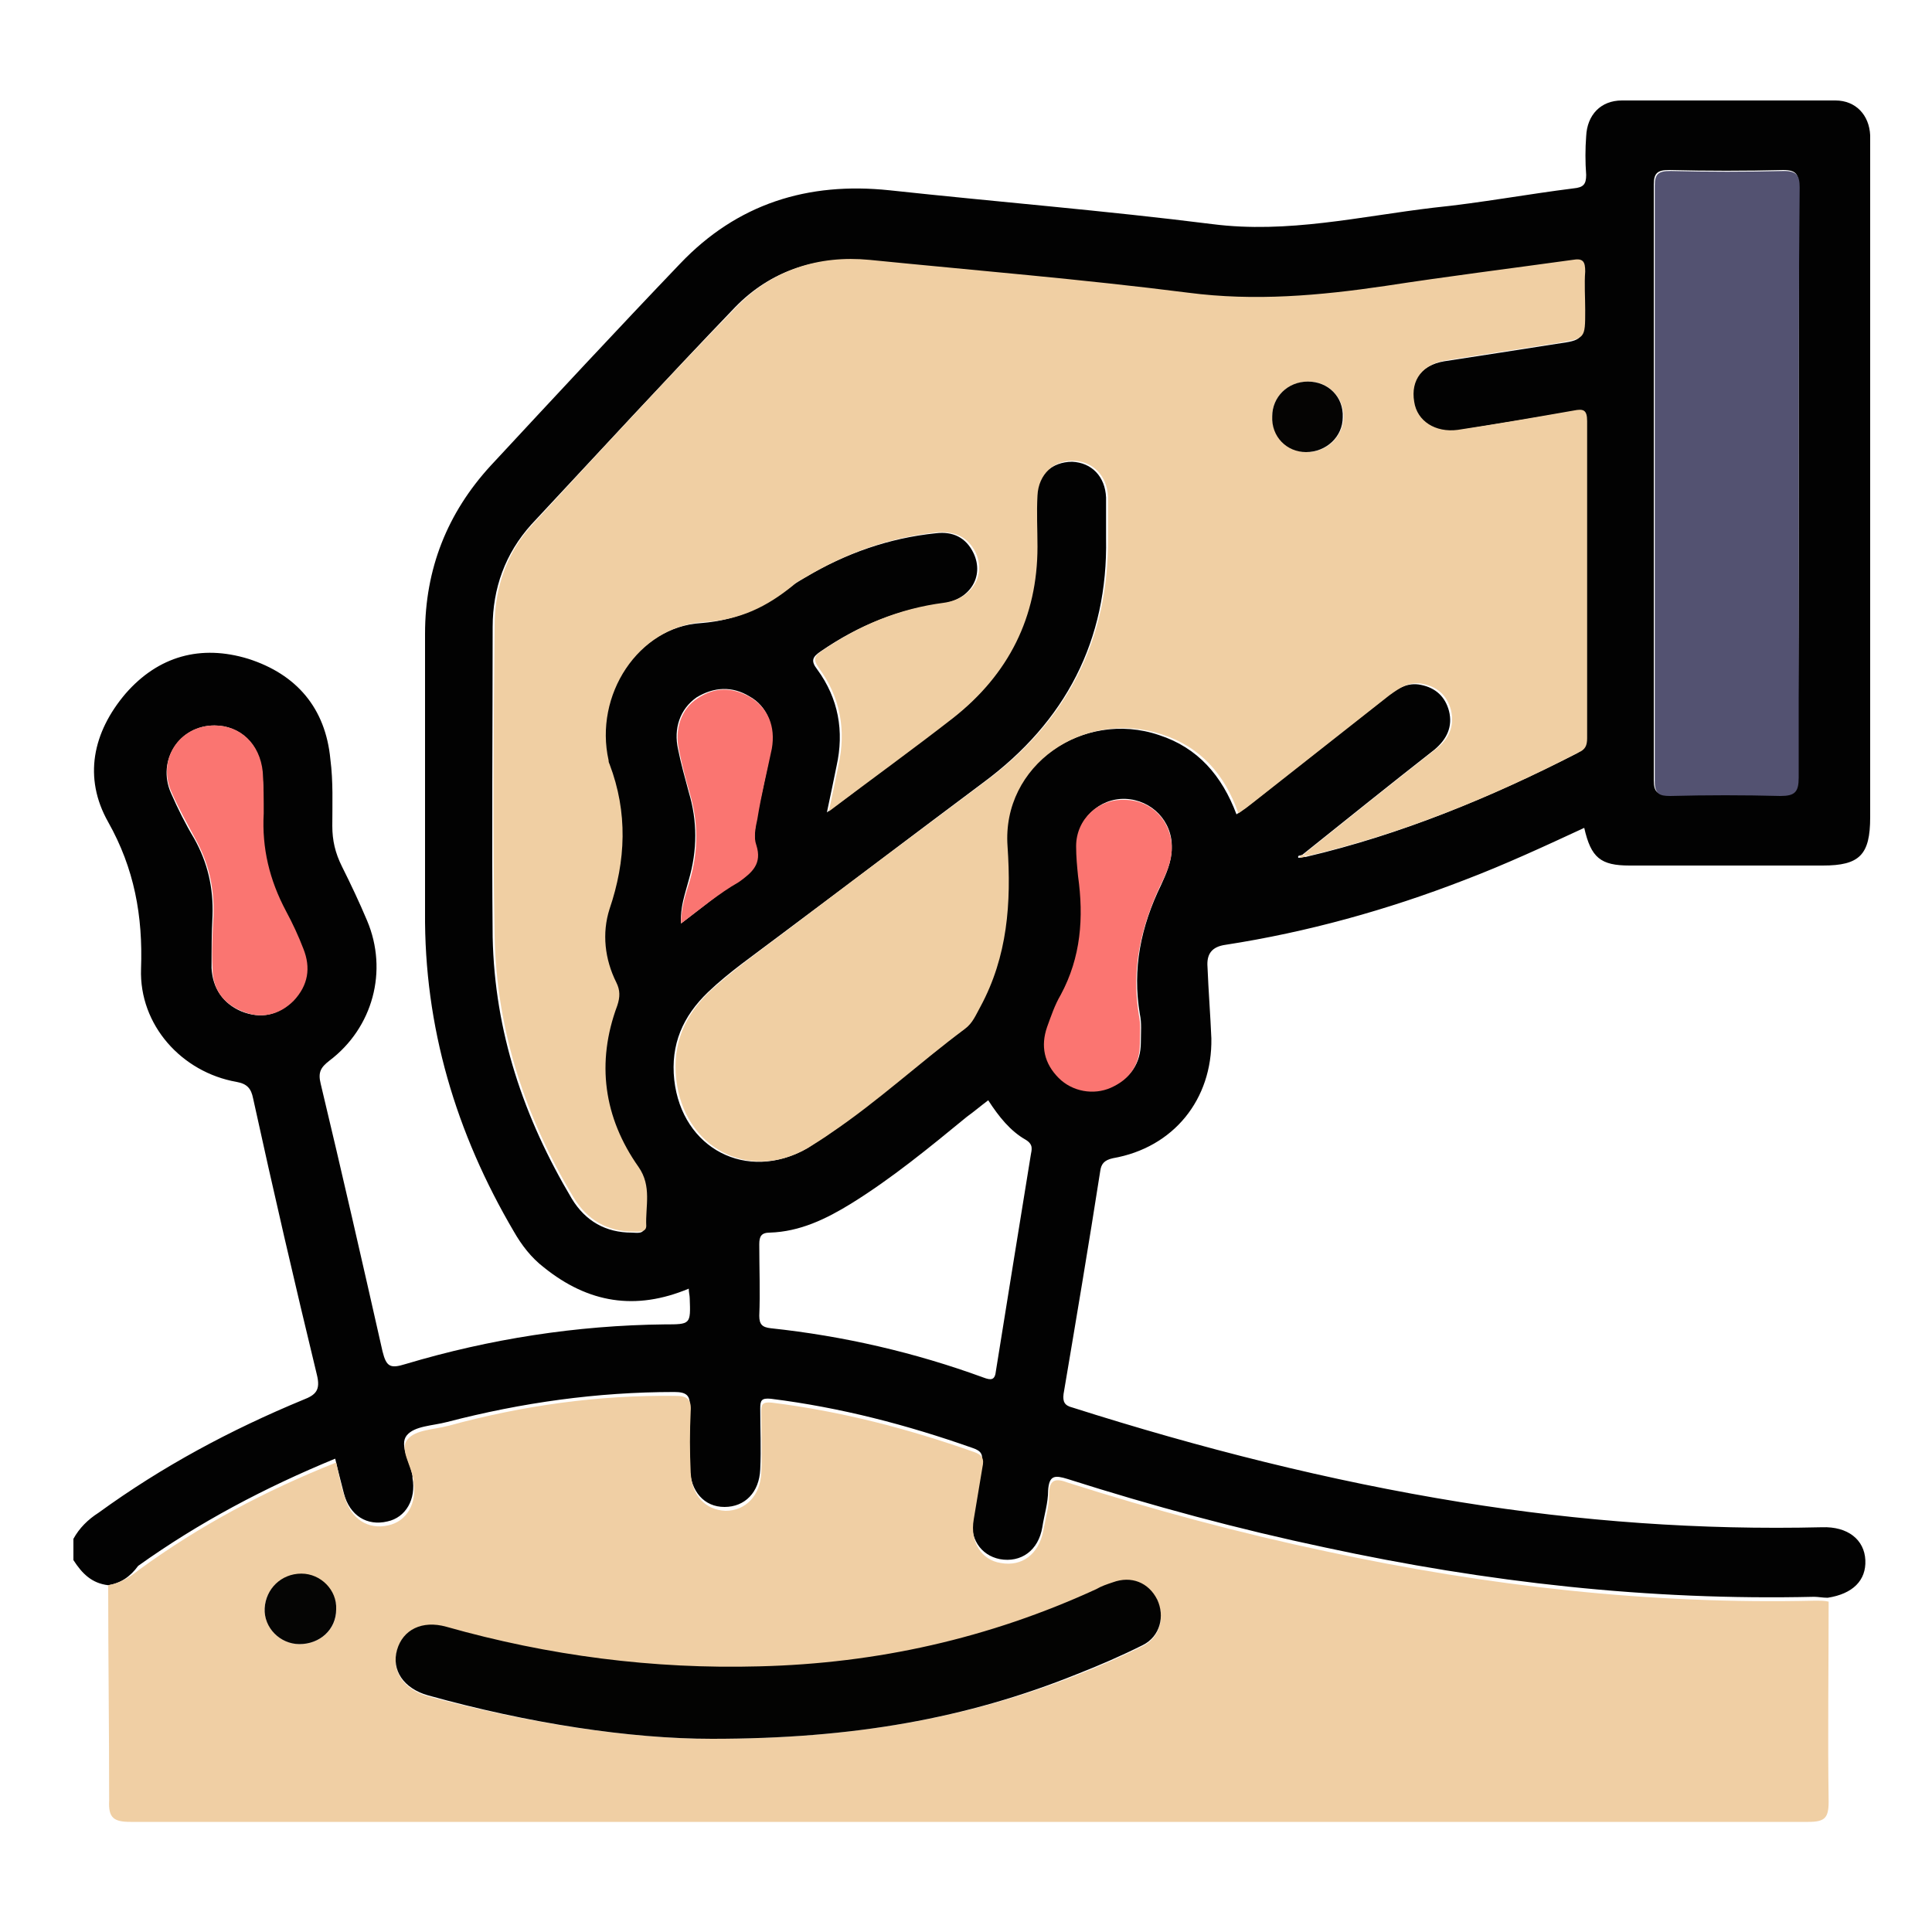
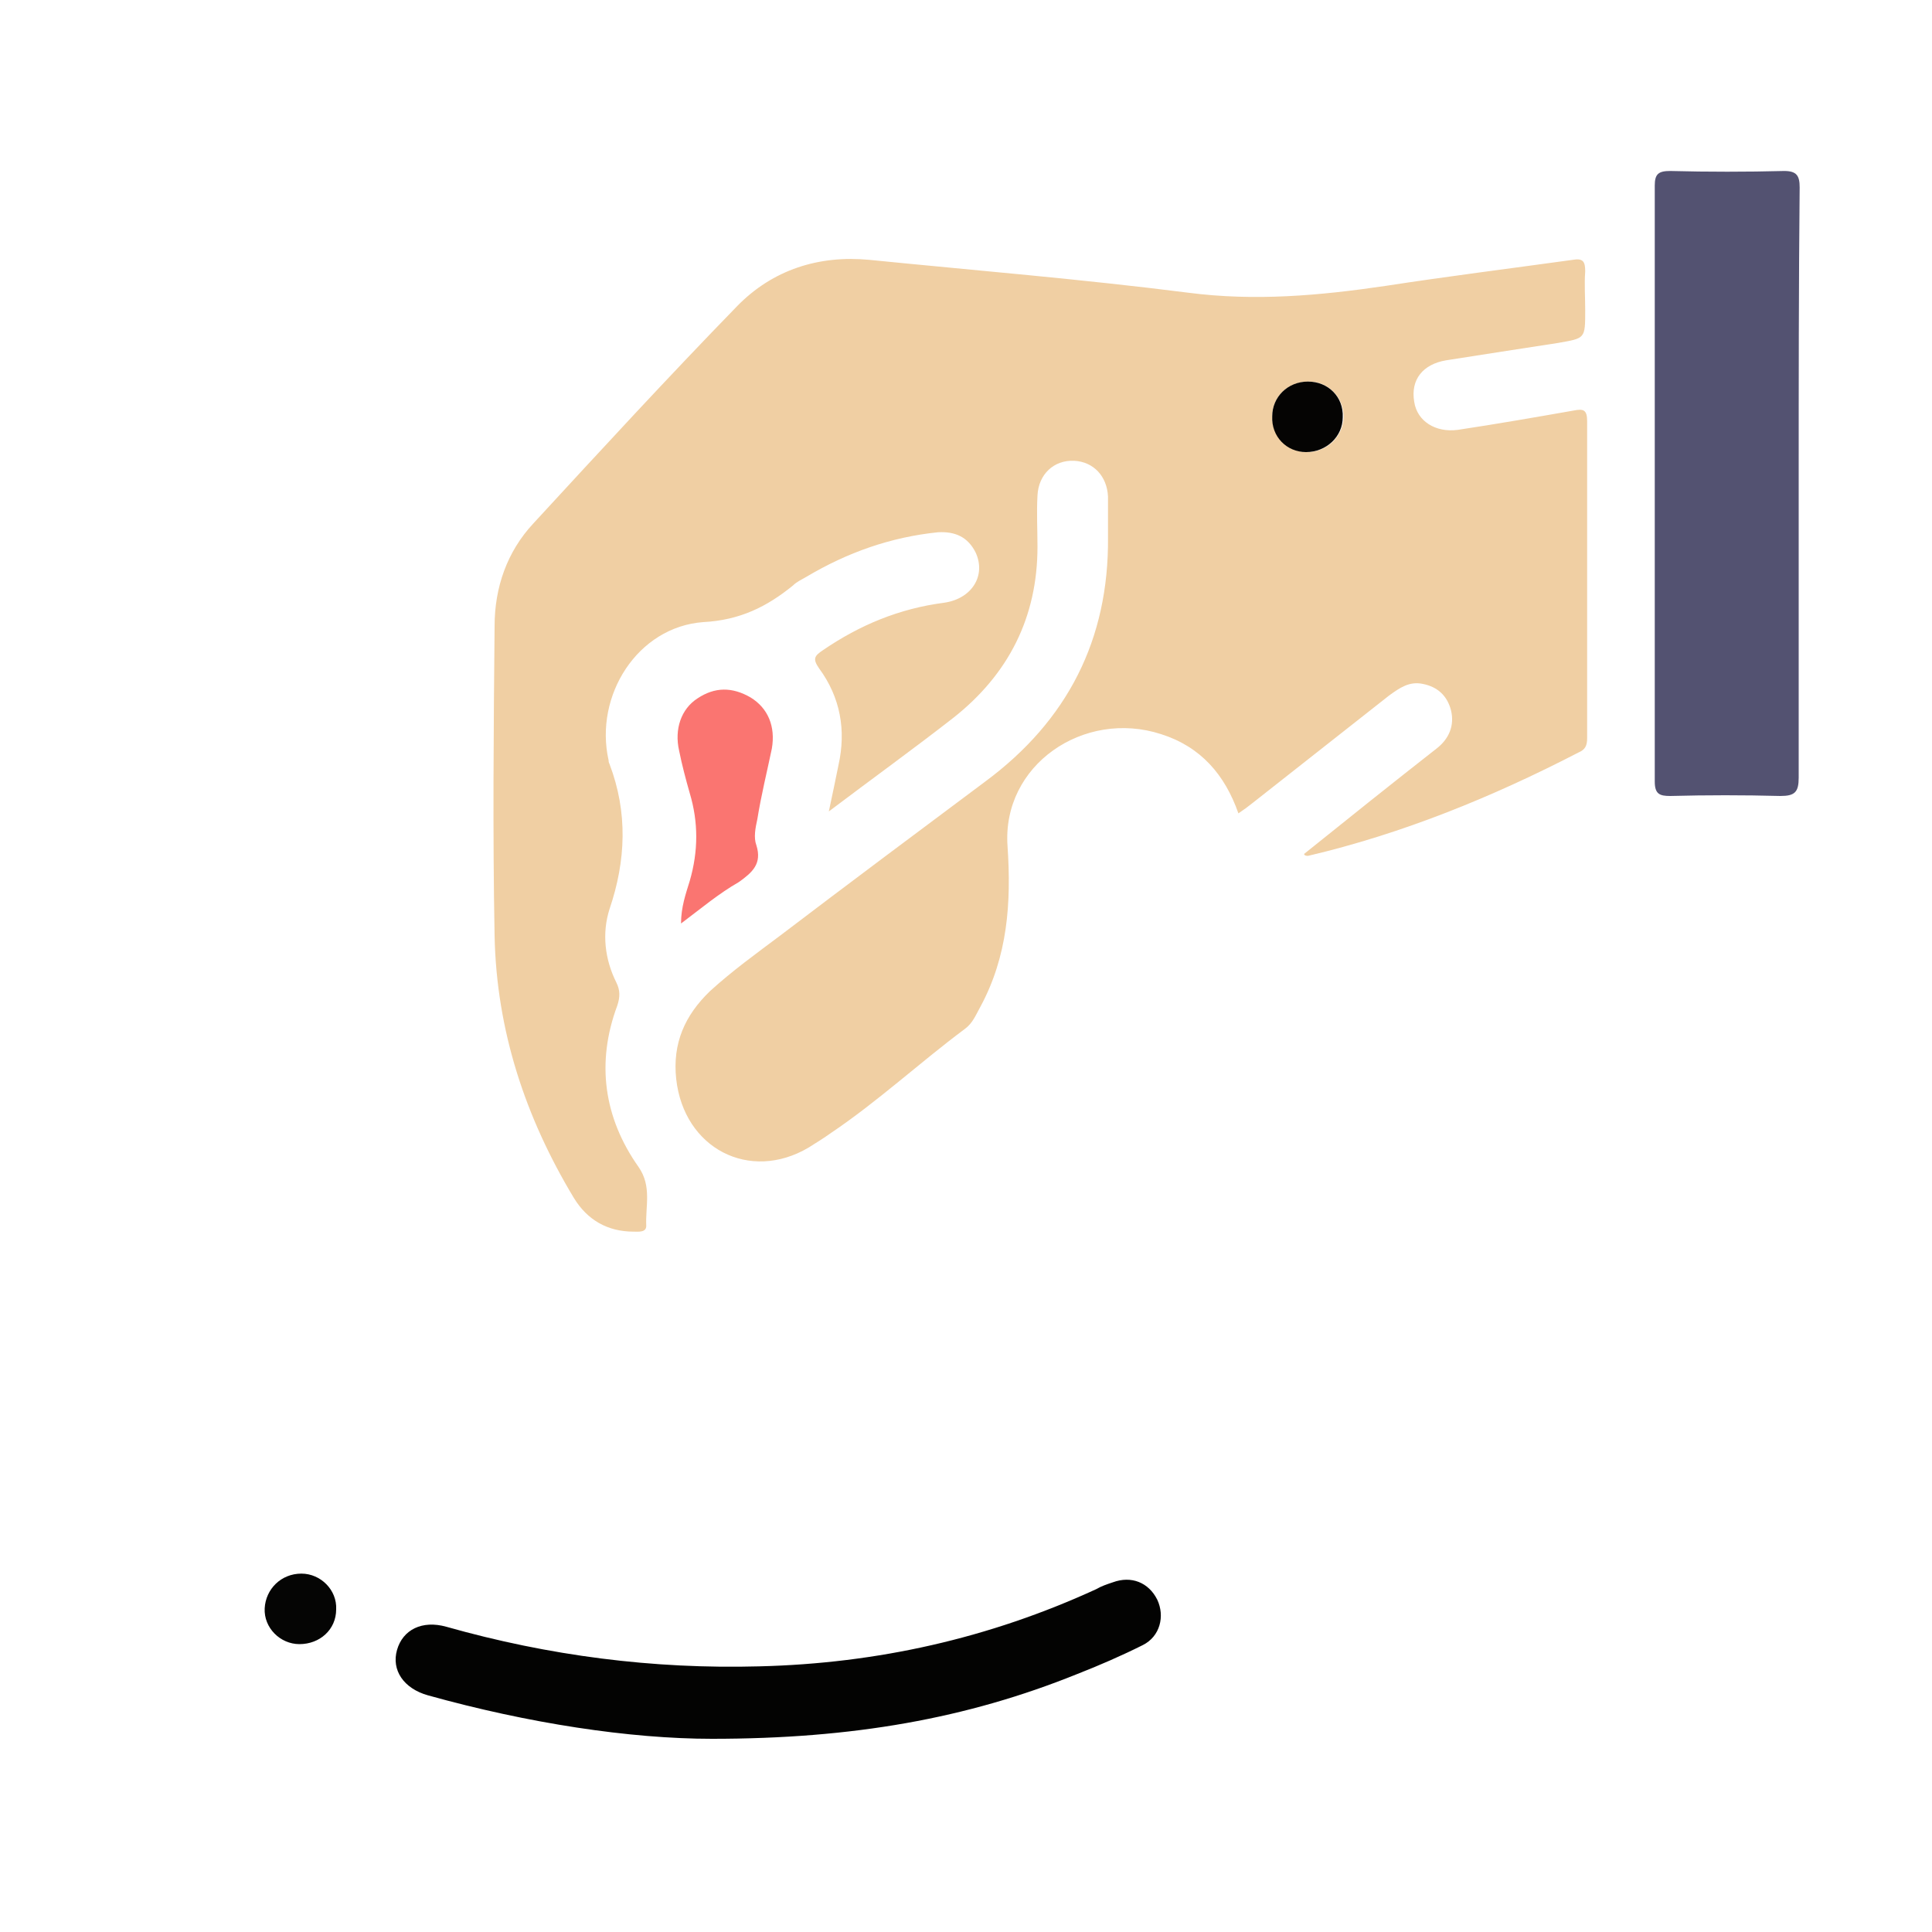
<svg xmlns="http://www.w3.org/2000/svg" version="1.1" id="Layer_1" x="0px" y="0px" viewBox="0 0 200 200" style="enable-background:new 0 0 200 200;" xml:space="preserve">
  <style type="text/css">
	.st0{fill:#A2C5EC;}
	.st1{fill:#030202;}
	.st2{fill:#F2C4AD;}
	.st3{fill:#070606;}
	.st4{fill:#FD7979;}
	.st5{fill:#FDD68D;}
	.st6{fill:#B2AFE9;}
	.st7{fill:#F0C3AC;}
	.st8{fill:#F1C3AD;}
	.st9{fill:#EFC2AC;}
	.st10{fill:#020202;}
	.st11{fill:#F0CFA4;}
	.st12{fill:#F0CFA3;}
	.st13{fill:#535271;}
	.st14{fill:#FA7571;}
	.st15{fill:#FB7571;}
	.st16{fill:#030302;}
	.st17{fill:#050504;}
	.st18{fill:#050403;}
</style>
  <g>
-     <path class="st10" d="M11.2,164.1c-1.7-0.2-2.7-1.2-3.6-2.6c0-0.7,0-1.5,0-2.2c0.6-1.1,1.5-2,2.6-2.7c6.6-4.8,13.7-8.6,21.2-11.7   c1.3-0.5,1.8-1,1.4-2.6c-2.3-9.5-4.5-19-6.6-28.6c-0.2-1-0.6-1.5-1.7-1.7c-5.7-1-10.1-5.9-9.9-11.7c0.2-5.5-0.7-10.4-3.4-15.2   c-2.6-4.6-1.6-9.3,1.8-13.3c3.4-3.9,7.8-5.1,12.7-3.6c5,1.6,8,5.1,8.5,10.4c0.3,2.3,0.2,4.6,0.2,6.9c0,1.5,0.3,2.8,1,4.2   c0.9,1.8,1.8,3.7,2.6,5.6c2.2,5.2,0.6,11.1-3.9,14.5c-0.9,0.7-1.2,1.2-0.9,2.4c2.2,9.2,4.3,18.4,6.4,27.7c0.4,1.6,0.8,1.8,2.4,1.3   c8.7-2.6,17.7-4,26.8-4.1c2.7,0,2.7,0,2.6-2.7c0-0.3-0.1-0.6-0.1-1c-5.5,2.3-10.4,1.5-15-2.2c-1.3-1-2.3-2.3-3.1-3.7   c-6-10.2-9.3-21.2-9.2-33.1c0-9.6,0-19.2,0-28.8c0-6.7,2.3-12.5,6.8-17.4c6.5-7,13-14,19.6-20.9c5.9-6.2,13.2-8.5,21.7-7.6   c11.1,1.2,22.3,2.1,33.4,3.5c7.8,1,15.3-0.8,22.9-1.7c4.9-0.5,9.7-1.4,14.5-2c1-0.1,1.3-0.4,1.3-1.4c-0.1-1.3-0.1-2.7,0-4   c0.1-2.2,1.5-3.7,3.7-3.7c7.4,0,14.8,0,22.1,0c2.1,0,3.5,1.5,3.6,3.6c0,0.5,0,1,0,1.5c0,23,0,46.1,0,69.1c0,3.9-1.1,5-4.9,5   c-6.7,0-13.3,0-20,0c-3,0-4-0.8-4.7-3.9c-4.1,1.9-8.2,3.8-12.4,5.4c-8,3.1-16.3,5.4-24.7,6.7c-1.5,0.2-2,1-1.9,2.3   c0.1,2.5,0.3,5,0.4,7.4c0.1,6.3-3.9,11.3-10.2,12.4c-0.9,0.2-1.2,0.6-1.3,1.3c-1.2,7.7-2.5,15.4-3.8,23.1c-0.1,0.8,0.1,1.2,0.9,1.4   c13.2,4.2,26.6,7.6,40.2,9.8c12.4,2,24.8,2.9,37.4,2.6c2.7-0.1,4.4,1.3,4.5,3.4c0.1,2.1-1.3,3.5-3.9,3.9c-0.5,0-1-0.1-1.4-0.1   c-17.1,0.4-33.9-1.5-50.6-5.1c-9-1.9-17.9-4.3-26.7-7.1c-1.3-0.4-1.9-0.4-2,1.2c0,1.3-0.4,2.5-0.6,3.8c-0.4,2.4-2.2,3.7-4.4,3.3   c-2-0.4-3.2-2.2-2.8-4.5c0.3-1.8,0.6-3.6,0.9-5.4c0.2-0.9,0-1.3-0.9-1.6c-6.8-2.4-13.7-4.2-20.9-5.1c-1-0.1-1.1,0.2-1.1,1   c0,2.1,0.1,4.2,0,6.3c-0.1,2.4-1.6,3.9-3.7,3.9c-2.1,0-3.5-1.6-3.6-4c-0.1-2.1-0.1-4.2,0-6.3c0.1-1.3-0.4-1.6-1.6-1.6   c-8,0-15.8,1.1-23.5,3.1c-1.5,0.4-3.4,0.4-4.2,1.4c-0.8,1,0.4,2.8,0.6,4.2c0,0.1,0,0.1,0,0.2c0.4,2.2-0.7,4.1-2.6,4.5   c-2.1,0.5-3.9-0.6-4.5-2.9c-0.3-1.2-0.6-2.3-0.9-3.6c-7.3,3-14.1,6.6-20.4,11.1C13.5,163.2,12.5,163.9,11.2,164.1z M135.2,88.7   c9.8-2.3,19-6.1,28-10.7c0.7-0.4,0.9-0.8,0.9-1.5c0-10.9,0-21.9,0-32.8c0-1.2-0.4-1.2-1.4-1.1c-4,0.7-8,1.3-12,2   c-2.3,0.4-4.2-0.9-4.5-2.9c-0.4-2.2,0.9-3.9,3.3-4.3c3.9-0.6,7.8-1.2,11.6-1.8c2.8-0.4,2.8-0.4,2.8-3.4c0-1.3-0.1-2.7,0-4   c0.1-1-0.1-1.4-1.3-1.2c-6.5,1-12.9,1.8-19.4,2.7c-6.8,1-13.5,1.6-20.4,0.7c-11-1.4-22-2.4-33-3.4c-5.3-0.5-10,1-13.7,4.8   c-7.1,7.4-14.1,15-21.1,22.5c-2.7,3-4,6.6-4,10.6c0,10.7-0.1,21.4,0,32.1c0.2,9.8,3.2,18.7,8.2,27.1c1.4,2.3,3.5,3.5,6.2,3.5   c0.5,0,1.3,0.2,1.3-0.6c-0.1-2,0.6-4.1-0.8-6.1c-3.7-5.1-4.4-10.7-2.2-16.7c0.3-0.9,0.3-1.5-0.1-2.4c-1.1-2.4-1.5-5.1-0.7-7.6   c1.7-5,1.8-10,0-15c0-0.1-0.1-0.2-0.1-0.4c-1.4-6.7,3.1-13.9,9.8-14.3c3.8-0.3,6.5-1.7,9.3-3.8c0.4-0.3,0.9-0.6,1.4-0.9   c4.2-2.5,8.7-4.1,13.6-4.6c1.7-0.2,3.1,0.4,3.9,2.1c1.1,2.4-0.4,4.8-3.3,5.2c-4.6,0.6-8.7,2.3-12.5,4.9c-0.9,0.6-1.1,1-0.4,1.9   c2.2,3,2.8,6.4,2,10c-0.3,1.5-0.6,2.9-1,4.8c4.5-3.4,8.7-6.5,12.9-9.7c5.8-4.5,8.7-10.4,8.7-17.7c0-1.8-0.1-3.5,0-5.3   c0.1-2.2,1.7-3.6,3.8-3.6c2,0.1,3.4,1.5,3.5,3.7c0,1.4,0,2.8,0,4.2c0.2,10.6-4.2,19-12.7,25.3c-7.1,5.3-14.2,10.7-21.3,16   c-2.5,1.9-5,3.6-7.2,5.7c-2.6,2.5-3.9,5.4-3.5,9.1c0.8,7.1,7.5,10.6,13.7,7.1c0.8-0.5,1.5-1,2.3-1.5c4.8-3.3,9.2-7.3,13.9-10.8   c0.8-0.6,1.1-1.4,1.6-2.3c2.8-5.3,3.2-10.7,2.8-16.6c-0.6-8.4,8-14.3,15.9-11.6c4,1.3,6.5,4.2,8,8.2c0.6-0.4,1.1-0.8,1.5-1.1   c4.7-3.7,9.4-7.4,14.1-11.1c1-0.8,2.1-1.5,3.5-1.2c1.5,0.3,2.5,1.2,2.9,2.7c0.4,1.6-0.2,2.9-1.5,4c-4.6,3.6-9.2,7.3-13.7,10.9   c-0.2,0.1-0.5,0-0.4,0.3C134.6,88.8,135,88.7,135.2,88.7z M186.2,50c0-10.2,0-20.4,0-30.7c0-1.2-0.2-1.7-1.6-1.7   c-3.9,0.1-7.9,0.1-11.8,0c-1.2,0-1.6,0.3-1.6,1.5c0,20.6,0,41.1,0,61.7c0,1.2,0.4,1.5,1.6,1.5c3.8-0.1,7.6-0.1,11.4,0   c1.5,0,1.9-0.3,1.9-1.9C186.2,70.4,186.2,60.2,186.2,50z M102.3,113.9c-0.8,0.6-1.5,1.2-2.2,1.7c-3.9,3.2-7.8,6.4-12,9   c-2.6,1.6-5.3,2.9-8.4,3c-0.9,0-1.1,0.4-1.1,1.2c0,2.5,0.1,5,0,7.4c0,0.9,0.3,1.2,1.2,1.3c7.5,0.8,14.9,2.5,22,5.1   c0.8,0.3,1.2,0.3,1.3-0.7c1.2-7.5,2.4-14.9,3.6-22.3c0.1-0.6,0.3-1.1-0.5-1.6C104.6,117.1,103.4,115.6,102.3,113.9z M22.2,75.1   c-3.6,0-6,3.6-4.5,7c0.7,1.6,1.5,3.2,2.4,4.7c1.4,2.5,2,5.1,1.9,8c-0.1,1.8-0.1,3.6-0.1,5.4c0.1,2.1,1.2,3.7,3.1,4.5   c2,0.8,3.8,0.4,5.3-1.1c1.5-1.5,1.8-3.4,1-5.4c-0.5-1.3-1.1-2.7-1.8-3.9c-1.7-3.2-2.6-6.5-2.3-10.1c0.1-1.4,0.1-2.9-0.1-4.3   C26.9,77,24.8,75.1,22.2,75.1z M121.3,87.8c0.1-2.8-2.1-5-4.8-5.1c-2.7-0.1-5,2.1-5,4.8c0,1,0,2.1,0.2,3.1   c0.6,4.3,0.3,8.4-1.8,12.3c-0.6,1.1-1,2.2-1.4,3.3c-0.7,2-0.3,3.8,1.2,5.3c1.4,1.4,3.6,1.8,5.4,1c1.9-0.9,3-2.4,3-4.6   c0-1,0.1-2-0.1-2.9c-0.8-4.7,0.1-9.1,2.2-13.4C120.7,90.5,121.3,89.2,121.3,87.8z M70.5,95.6c2.1-1.6,3.9-3.1,5.9-4.4   c1.4-1,2.4-1.9,1.8-3.8c-0.2-0.8,0-1.8,0.1-2.7c0.5-2.4,1.1-4.8,1.5-7.3c0.4-2.3-0.4-4.3-2.2-5.3c-1.8-1.1-3.7-1-5.5,0.1   c-1.7,1.2-2.4,3.2-1.9,5.4c0.3,1.5,0.7,2.9,1.1,4.4c0.9,3,0.9,6,0,9.1C70.9,92.6,70.4,93.9,70.5,95.6z" />
-     <path class="st11" d="M11.2,164.1c1.2-0.2,2.2-0.8,3.2-1.6c6.3-4.6,13.1-8.2,20.4-11.1c0.3,1.3,0.5,2.5,0.9,3.6   c0.6,2.2,2.4,3.4,4.5,2.9c1.9-0.4,3-2.3,2.6-4.5c0-0.1,0-0.1,0-0.2c-0.2-1.5-1.5-3.2-0.6-4.2c0.8-1,2.7-1,4.2-1.4   c7.7-2.1,15.5-3.2,23.5-3.1c1.2,0,1.7,0.3,1.6,1.6c-0.1,2.1-0.1,4.2,0,6.3c0.1,2.4,1.5,3.9,3.6,4c2.1,0,3.6-1.6,3.7-3.9   c0.1-2.1,0-4.2,0-6.3c0-0.8,0.1-1.1,1.1-1c7.2,0.9,14.1,2.7,20.9,5.1c0.9,0.3,1.1,0.7,0.9,1.6c-0.3,1.8-0.6,3.6-0.9,5.4   c-0.4,2.3,0.8,4.2,2.8,4.5c2.2,0.4,3.9-0.9,4.4-3.3c0.2-1.2,0.6-2.5,0.6-3.8c0-1.6,0.7-1.7,2-1.2c8.8,2.8,17.7,5.2,26.7,7.1   c16.7,3.6,33.5,5.5,50.6,5.1c0.5,0,1,0,1.4,0.1c0,6.9-0.1,13.8,0,20.7c0,1.7-0.4,2.1-2.1,2.1c-36.9,0-73.8,0-110.7,0   c-21,0-42,0-63,0c-1.7,0-2.3-0.4-2.2-2.2C11.3,178.8,11.2,171.4,11.2,164.1z M73.7,180c14.5,0,26.4-2.1,37.8-6.6   c2.3-0.9,4.6-1.9,6.8-3c1.8-0.9,2.3-3,1.5-4.7c-0.8-1.7-2.7-2.5-4.6-1.8c-0.6,0.2-1.1,0.5-1.7,0.7c-11.1,5.1-22.7,7.7-34.9,8   c-11,0.3-21.8-1.2-32.4-4.1c-2.5-0.7-4.5,0.2-5.1,2.4c-0.6,2.1,0.7,4,3.2,4.7C54.7,178.4,65.2,180,73.7,180z M31,170.2   c2.1,0,3.8-1.5,3.8-3.5c0.1-2-1.6-3.7-3.6-3.7c-2.1,0-3.8,1.6-3.8,3.6C27.4,168.5,29,170.2,31,170.2z" />
    <path class="st12" d="M135,88.4c4.6-3.7,9.1-7.3,13.7-10.9c1.3-1,1.9-2.4,1.5-4c-0.4-1.5-1.4-2.4-2.9-2.7c-1.4-0.3-2.4,0.4-3.5,1.2   c-4.7,3.7-9.4,7.4-14.1,11.1c-0.5,0.4-0.9,0.7-1.5,1.1c-1.4-4-3.9-6.9-8-8.2c-8-2.6-16.5,3.2-15.9,11.6c0.4,5.9,0,11.4-2.8,16.6   c-0.5,0.9-0.8,1.7-1.6,2.3c-4.7,3.5-9,7.5-13.9,10.8c-0.7,0.5-1.5,1-2.3,1.5c-6.1,3.6-12.9,0.1-13.7-7.1c-0.4-3.7,0.9-6.6,3.5-9.1   c2.3-2.1,4.8-3.9,7.2-5.7c7.1-5.4,14.2-10.7,21.3-16c8.5-6.3,12.8-14.7,12.7-25.3c0-1.4,0-2.8,0-4.2c-0.1-2.1-1.5-3.6-3.5-3.7   c-2.1-0.1-3.7,1.4-3.8,3.6c-0.1,1.8,0,3.5,0,5.3c0,7.3-3,13.2-8.7,17.7c-4.1,3.2-8.4,6.3-12.9,9.7c0.4-1.9,0.7-3.3,1-4.8   c0.8-3.6,0.2-7-2-10c-0.7-1-0.5-1.3,0.4-1.9c3.8-2.6,7.9-4.3,12.5-4.9c2.9-0.4,4.4-2.8,3.3-5.2c-0.8-1.6-2.1-2.2-3.9-2.1   c-4.9,0.5-9.4,2.1-13.6,4.6c-0.5,0.3-1,0.5-1.4,0.9c-2.7,2.2-5.5,3.6-9.3,3.8c-6.8,0.5-11.3,7.6-9.8,14.3c0,0.1,0,0.2,0.1,0.4   c1.9,5,1.7,10,0,15c-0.8,2.5-0.5,5.2,0.7,7.6c0.4,0.8,0.4,1.5,0.1,2.4c-2.2,5.9-1.4,11.6,2.2,16.7c1.4,2,0.7,4.1,0.8,6.1   c0,0.7-0.8,0.6-1.3,0.6c-2.7,0-4.8-1.2-6.2-3.5c-5-8.3-8-17.3-8.2-27.1c-0.2-10.7-0.1-21.4,0-32.1c0-4,1.3-7.7,4-10.6   c7-7.6,13.9-15.1,21.1-22.5c3.7-3.8,8.5-5.3,13.7-4.8c11,1.1,22,2,33,3.4c6.9,0.9,13.6,0.3,20.4-0.7c6.5-1,12.9-1.8,19.4-2.7   c1.1-0.2,1.3,0.2,1.3,1.2c-0.1,1.3,0,2.7,0,4c0,3,0,2.9-2.8,3.4c-3.9,0.6-7.8,1.2-11.6,1.8c-2.4,0.4-3.7,2-3.3,4.3   c0.3,2,2.2,3.2,4.5,2.9c4-0.6,8-1.3,12-2c1-0.2,1.4-0.1,1.4,1.1c0,10.9,0,21.9,0,32.8c0,0.8-0.2,1.2-0.9,1.5   c-8.9,4.6-18.2,8.4-28,10.7C135.1,88.6,135,88.5,135,88.4z M131.7,43.1c0,2.1,1.6,3.7,3.6,3.7c2.1,0,3.7-1.6,3.8-3.6   c0-2.1-1.6-3.7-3.6-3.7C133.3,39.5,131.7,41.1,131.7,43.1z" />
    <path class="st13" d="M186.2,50c0,10.2,0,20.3,0,30.5c0,1.5-0.4,1.9-1.9,1.9c-3.8-0.1-7.6-0.1-11.4,0c-1.1,0-1.6-0.2-1.6-1.5   c0-20.6,0-41.1,0-61.7c0-1.2,0.4-1.5,1.6-1.5c3.9,0.1,7.9,0.1,11.8,0c1.3,0,1.6,0.5,1.6,1.7C186.2,29.6,186.2,39.8,186.2,50z" />
-     <path class="st14" d="M22.2,75.1c2.7,0,4.7,1.9,5,4.8c0.1,1.4,0.1,2.9,0.1,4.3c-0.2,3.6,0.6,6.9,2.3,10.1c0.7,1.3,1.3,2.6,1.8,3.9   c0.8,2,0.5,3.8-1,5.4c-1.5,1.5-3.4,1.9-5.3,1.1c-2-0.8-3.1-2.3-3.1-4.5c-0.1-1.8,0-3.6,0.1-5.4c0.1-2.9-0.5-5.5-1.9-8   c-0.8-1.5-1.7-3.1-2.4-4.7C16.2,78.7,18.5,75.1,22.2,75.1z" />
-     <path class="st15" d="M121.3,87.8c0,1.4-0.6,2.7-1.2,3.9c-2,4.3-3,8.6-2.2,13.4c0.2,0.9,0.1,1.9,0.1,2.9c0,2.2-1,3.7-3,4.6   c-1.8,0.8-4,0.4-5.4-1c-1.5-1.5-1.9-3.3-1.2-5.3c0.4-1.1,0.8-2.3,1.4-3.3c2.1-3.9,2.4-8,1.8-12.3c-0.1-1-0.2-2-0.2-3.1   c0-2.8,2.3-4.9,5-4.8C119.2,82.8,121.3,85,121.3,87.8z" />
    <path class="st14" d="M70.5,95.6c0-1.7,0.5-3.1,0.9-4.4c0.9-3.1,0.9-6.1,0-9.1c-0.4-1.4-0.8-2.9-1.1-4.4c-0.5-2.2,0.2-4.3,1.9-5.4   c1.8-1.2,3.6-1.2,5.5-0.1c1.8,1.1,2.6,3,2.2,5.3c-0.5,2.4-1.1,4.8-1.5,7.3c-0.2,0.9-0.4,1.9-0.1,2.7c0.6,1.9-0.4,2.8-1.8,3.8   C74.4,92.5,72.5,94.1,70.5,95.6z" />
-     <path class="st12" d="M135.2,88.7c-0.2,0-0.6,0.1-0.6,0.1c-0.1-0.3,0.2-0.3,0.4-0.3C135,88.5,135.1,88.6,135.2,88.7z" />
    <path class="st16" d="M73.7,180c-8.5,0-19-1.6-29.4-4.5c-2.5-0.7-3.8-2.6-3.2-4.7c0.6-2.1,2.6-3.1,5.1-2.4   c10.6,3,21.4,4.4,32.4,4.1c12.2-0.3,23.8-2.9,34.9-8c0.5-0.3,1.1-0.5,1.7-0.7c1.9-0.7,3.7,0,4.6,1.8c0.8,1.7,0.3,3.8-1.5,4.7   c-2.2,1.1-4.5,2.1-6.8,3C100.1,177.9,88.3,180,73.7,180z" />
    <path class="st17" d="M31,170.2c-2,0-3.7-1.7-3.6-3.7c0.1-2,1.7-3.6,3.8-3.6c2,0,3.7,1.7,3.6,3.7C34.8,168.7,33.1,170.2,31,170.2z" />
    <path class="st18" d="M131.7,43.1c0-2,1.6-3.6,3.7-3.6c2.1,0,3.7,1.6,3.6,3.7c0,2-1.7,3.6-3.8,3.6   C133.2,46.8,131.6,45.2,131.7,43.1z" />
  </g>
</svg>